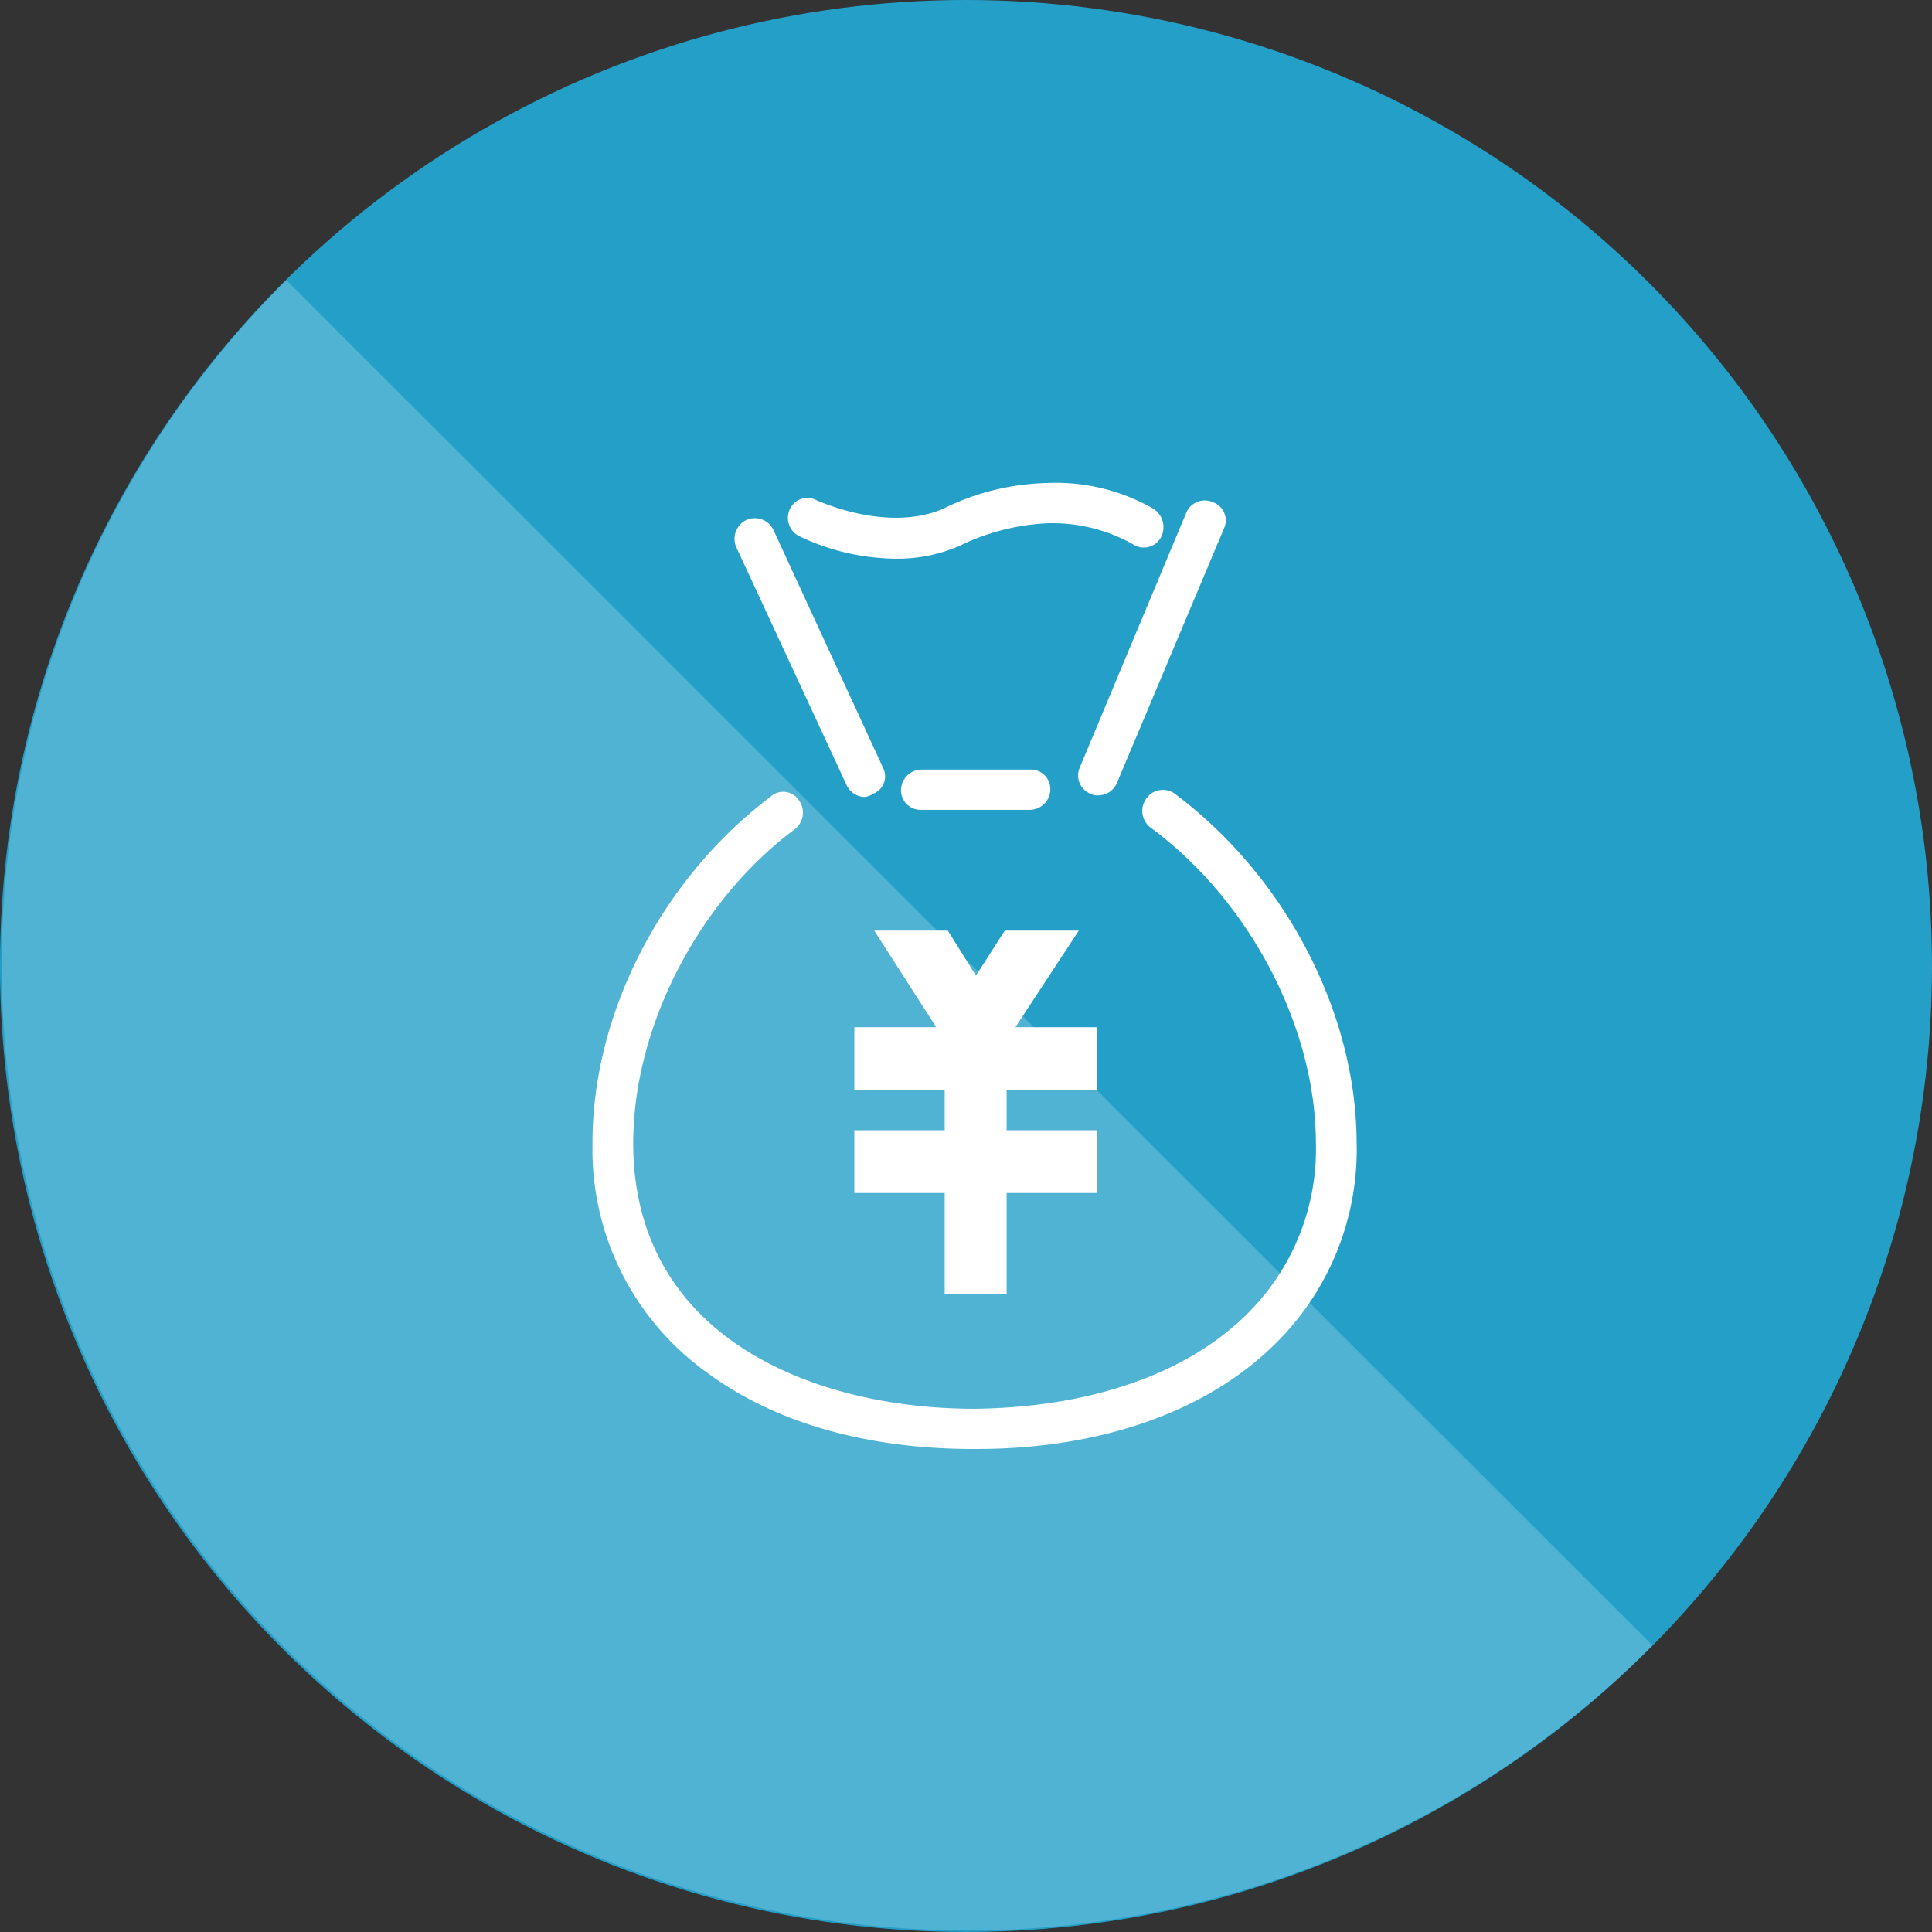
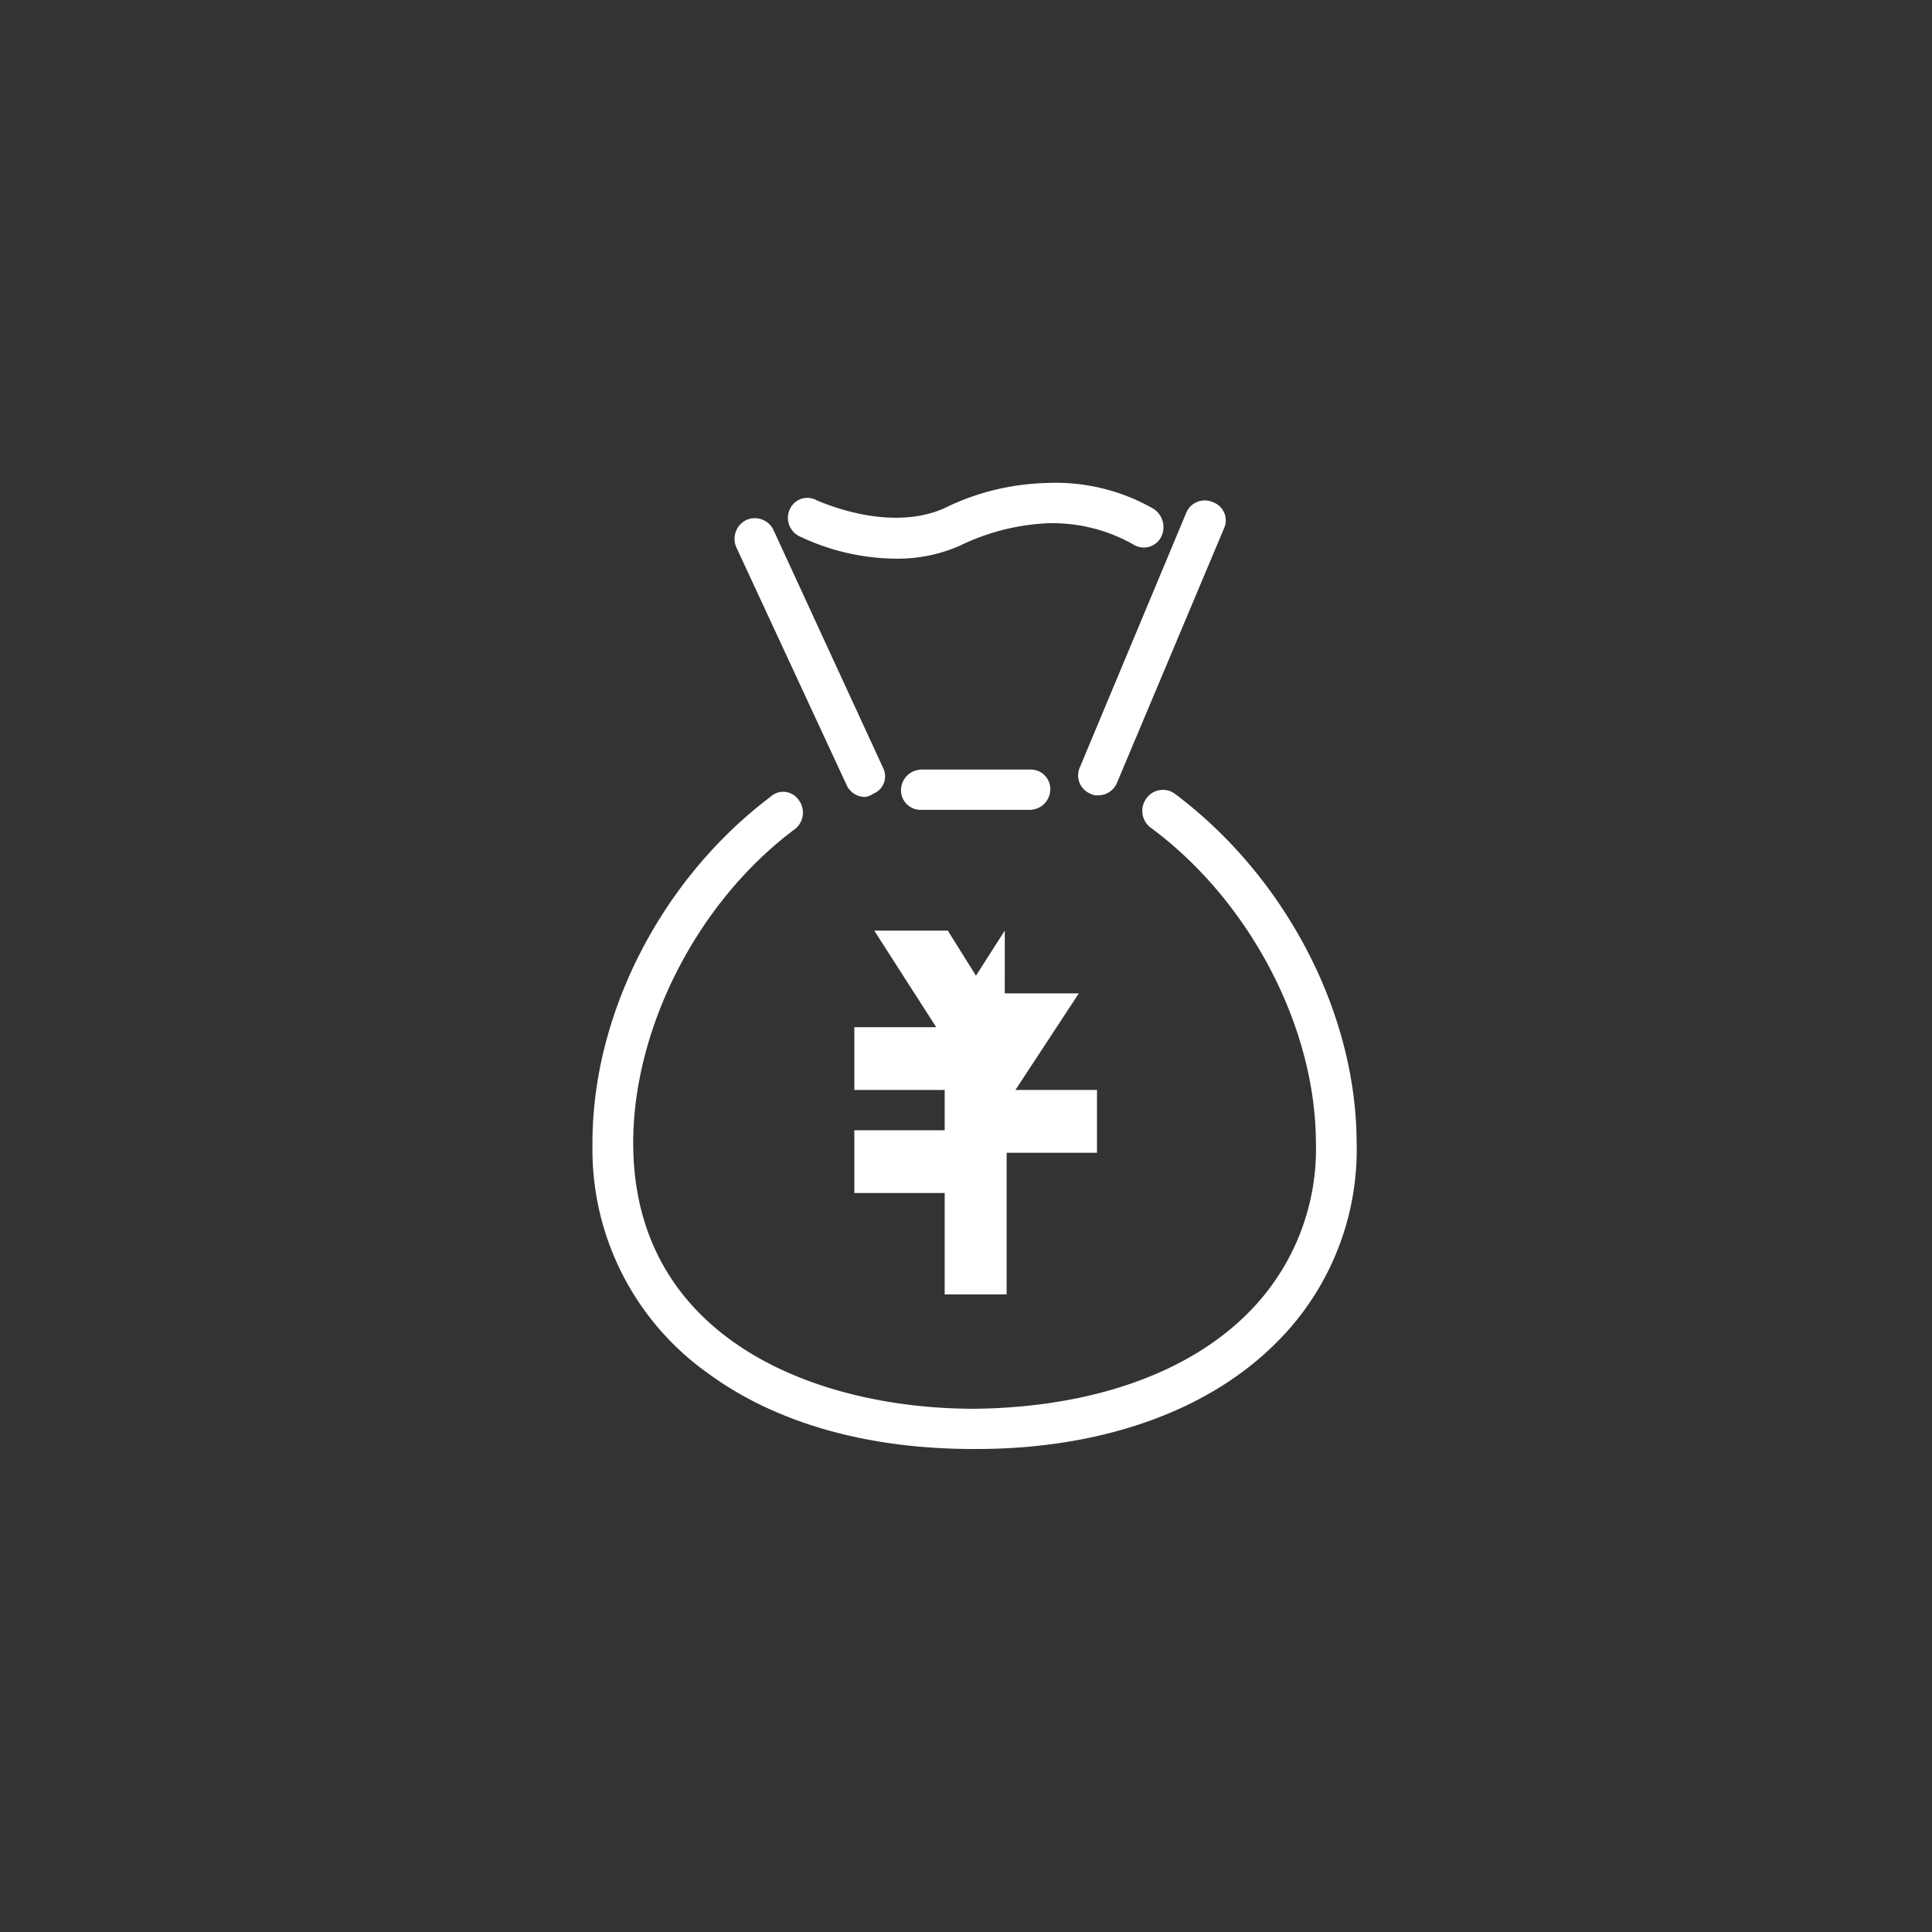
<svg xmlns="http://www.w3.org/2000/svg" id="icon_pay.svg" width="120" height="120" viewBox="0 0 120 120">
  <rect x="0" y="0" width="120" height="120" fill="#333333" stroke="none" />
  <defs>
    <style>
      .cls-1 {
        fill: #24a0c8;
      }

      .cls-2, .cls-3 {
        fill: #fff;
        fill-rule: evenodd;
      }

      .cls-2 {
        opacity: 0.2;
      }
    </style>
  </defs>
-   <circle id="楕円形_1" data-name="楕円形 1" class="cls-1" cx="60" cy="60" r="60" />
-   <path id="楕円形_1-2" data-name="楕円形 1" class="cls-2" d="M706.638,17797.2a59.982,59.982,0,1,1-84.854-84.8" transform="translate(-604 -17695)" />
-   <path id="シェイプ_1023" data-name="シェイプ 1023" class="cls-3" d="M664.467,17785c-6.571,0-12.269-1.6-16.49-4.7a17.036,17.036,0,0,1-7.177-14.2c-0.046-8.1,4.289-16.5,11.044-21.6a1.164,1.164,0,0,1,1.772.2,1.3,1.3,0,0,1-.246,1.8c-6.046,4.5-10.081,12.4-10.04,19.6,0.069,12.1,11.406,16.4,21.155,16.4h0.142c7.182-.1,13.2-2.2,16.947-6a14.406,14.406,0,0,0,4.158-10.6c-0.041-7.2-4.168-15-10.27-19.5a1.3,1.3,0,0,1-.264-1.8,1.253,1.253,0,0,1,1.77-.3c6.815,5.1,11.248,13.5,11.294,21.6a16.9,16.9,0,0,1-4.89,12.4c-4.222,4.3-10.875,6.7-18.734,6.7h-0.171Zm-6.762-40.5a1.269,1.269,0,0,1-1.149-.8l-6.819-14.7a1.3,1.3,0,0,1,.616-1.7,1.283,1.283,0,0,1,1.68.6l6.819,14.8a1.159,1.159,0,0,1-.616,1.6A1.138,1.138,0,0,1,657.705,17744.5Zm14.515-.1a0.862,0.862,0,0,1-.49-0.1,1.227,1.227,0,0,1-.675-1.6l6.646-15.9a1.245,1.245,0,0,1,1.656-.6,1.194,1.194,0,0,1,.676,1.6l-6.646,15.8A1.265,1.265,0,0,1,672.22,17744.4Zm-12.6-14.7a14.134,14.134,0,0,1-5.984-1.4,1.272,1.272,0,0,1-.565-1.7,1.192,1.192,0,0,1,1.7-.5c0.08,0,4.3,2,7.812.5a15.229,15.229,0,0,1,6.438-1.6,12.191,12.191,0,0,1,6.621,1.6,1.358,1.358,0,0,1,.452,1.8,1.214,1.214,0,0,1-1.731.4,10.219,10.219,0,0,0-5.3-1.3,13.9,13.9,0,0,0-5.457,1.4A9.585,9.585,0,0,1,659.618,17729.7Zm1.608,15.6a1.214,1.214,0,0,1-1.265-1.2,1.288,1.288,0,0,1,1.26-1.3h6.75a1.214,1.214,0,0,1,1.265,1.2,1.288,1.288,0,0,1-1.259,1.3h-6.751Zm5.181,7.5-1.79,2.8-1.749-2.8H658.3l3.85,6h-5.086v3.9h5.612v2.5h-5.612v3.9h5.612v6.3h3.848v-6.3h5.612v-3.9h-5.612v-2.5h5.612v-3.9h-5.067l3.938-6h-4.6Z" transform="translate(-604 -17695)" />
+   <path id="シェイプ_1023" data-name="シェイプ 1023" class="cls-3" d="M664.467,17785c-6.571,0-12.269-1.6-16.49-4.7a17.036,17.036,0,0,1-7.177-14.2c-0.046-8.1,4.289-16.5,11.044-21.6a1.164,1.164,0,0,1,1.772.2,1.3,1.3,0,0,1-.246,1.8c-6.046,4.5-10.081,12.4-10.04,19.6,0.069,12.1,11.406,16.4,21.155,16.4h0.142c7.182-.1,13.2-2.2,16.947-6a14.406,14.406,0,0,0,4.158-10.6c-0.041-7.2-4.168-15-10.27-19.5a1.3,1.3,0,0,1-.264-1.8,1.253,1.253,0,0,1,1.77-.3c6.815,5.1,11.248,13.5,11.294,21.6a16.9,16.9,0,0,1-4.89,12.4c-4.222,4.3-10.875,6.7-18.734,6.7h-0.171Zm-6.762-40.5a1.269,1.269,0,0,1-1.149-.8l-6.819-14.7a1.3,1.3,0,0,1,.616-1.7,1.283,1.283,0,0,1,1.68.6l6.819,14.8a1.159,1.159,0,0,1-.616,1.6A1.138,1.138,0,0,1,657.705,17744.5Zm14.515-.1a0.862,0.862,0,0,1-.49-0.1,1.227,1.227,0,0,1-.675-1.6l6.646-15.9a1.245,1.245,0,0,1,1.656-.6,1.194,1.194,0,0,1,.676,1.6l-6.646,15.8A1.265,1.265,0,0,1,672.22,17744.4Zm-12.6-14.7a14.134,14.134,0,0,1-5.984-1.4,1.272,1.272,0,0,1-.565-1.7,1.192,1.192,0,0,1,1.7-.5c0.08,0,4.3,2,7.812.5a15.229,15.229,0,0,1,6.438-1.6,12.191,12.191,0,0,1,6.621,1.6,1.358,1.358,0,0,1,.452,1.8,1.214,1.214,0,0,1-1.731.4,10.219,10.219,0,0,0-5.3-1.3,13.9,13.9,0,0,0-5.457,1.4A9.585,9.585,0,0,1,659.618,17729.7Zm1.608,15.6a1.214,1.214,0,0,1-1.265-1.2,1.288,1.288,0,0,1,1.26-1.3h6.75a1.214,1.214,0,0,1,1.265,1.2,1.288,1.288,0,0,1-1.259,1.3h-6.751Zm5.181,7.5-1.79,2.8-1.749-2.8H658.3l3.85,6h-5.086v3.9h5.612v2.5h-5.612v3.9h5.612v6.3h3.848v-6.3h5.612h-5.612v-2.5h5.612v-3.9h-5.067l3.938-6h-4.6Z" transform="translate(-604 -17695)" />
</svg>